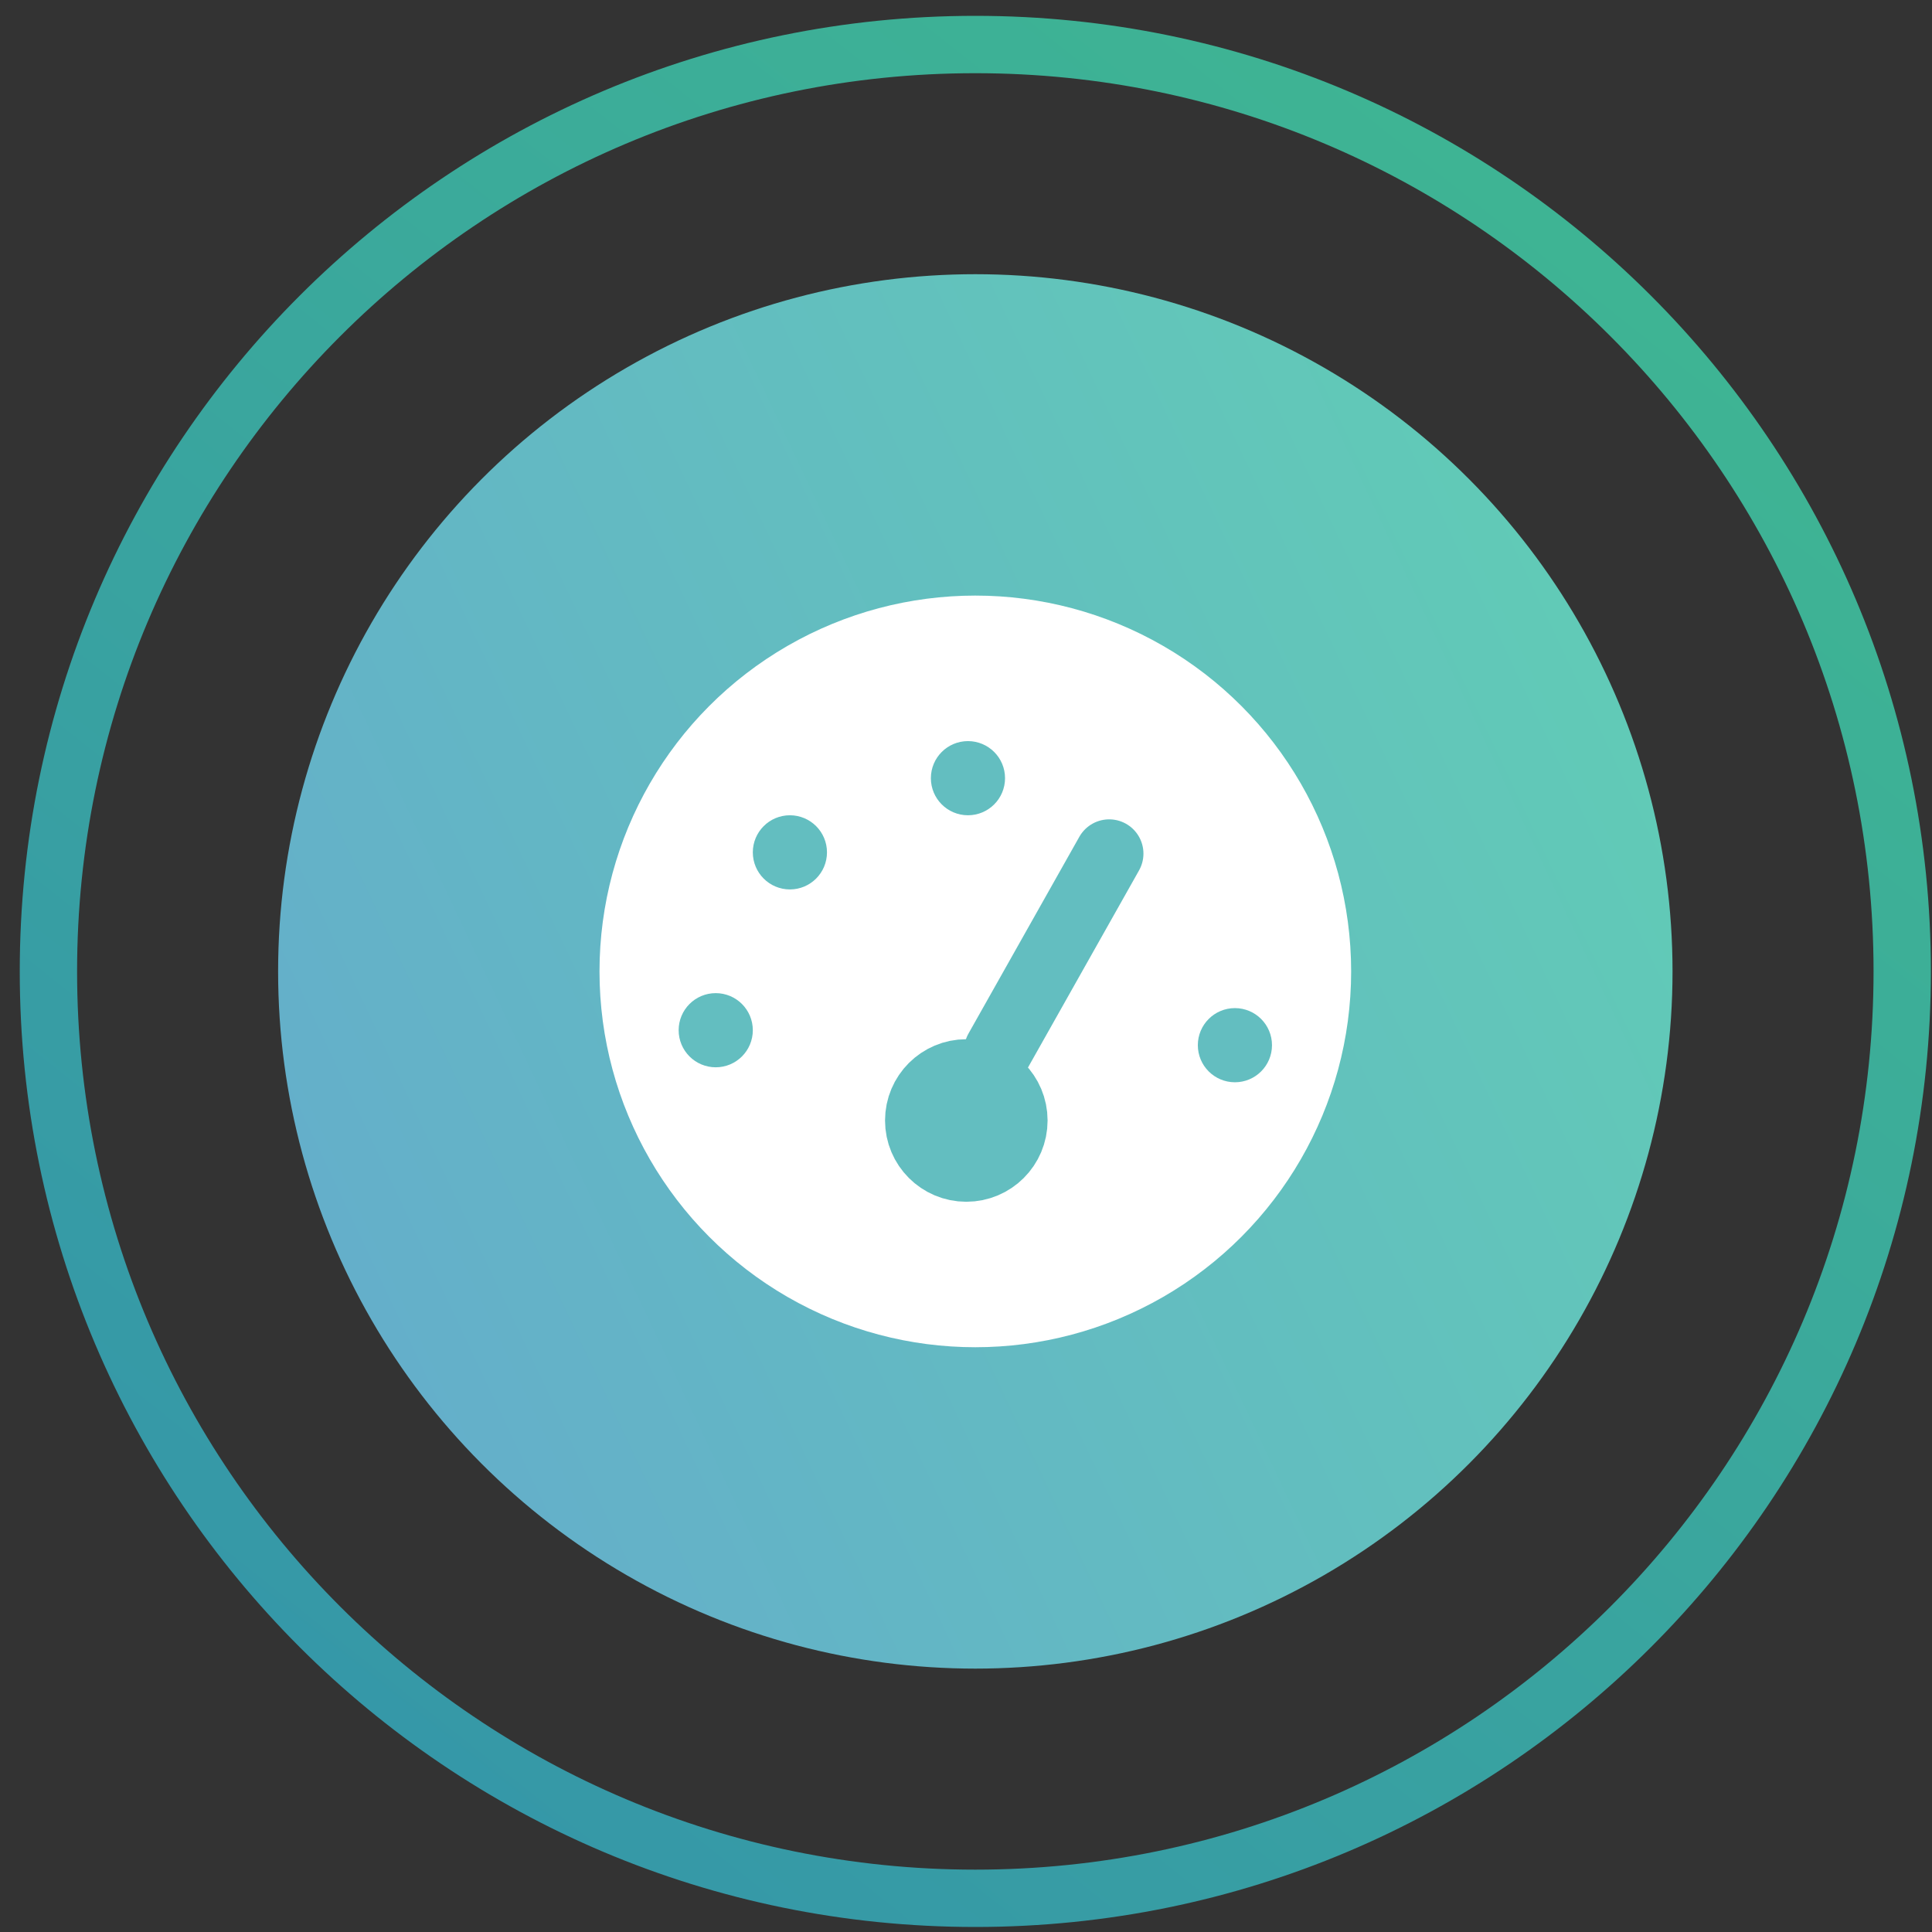
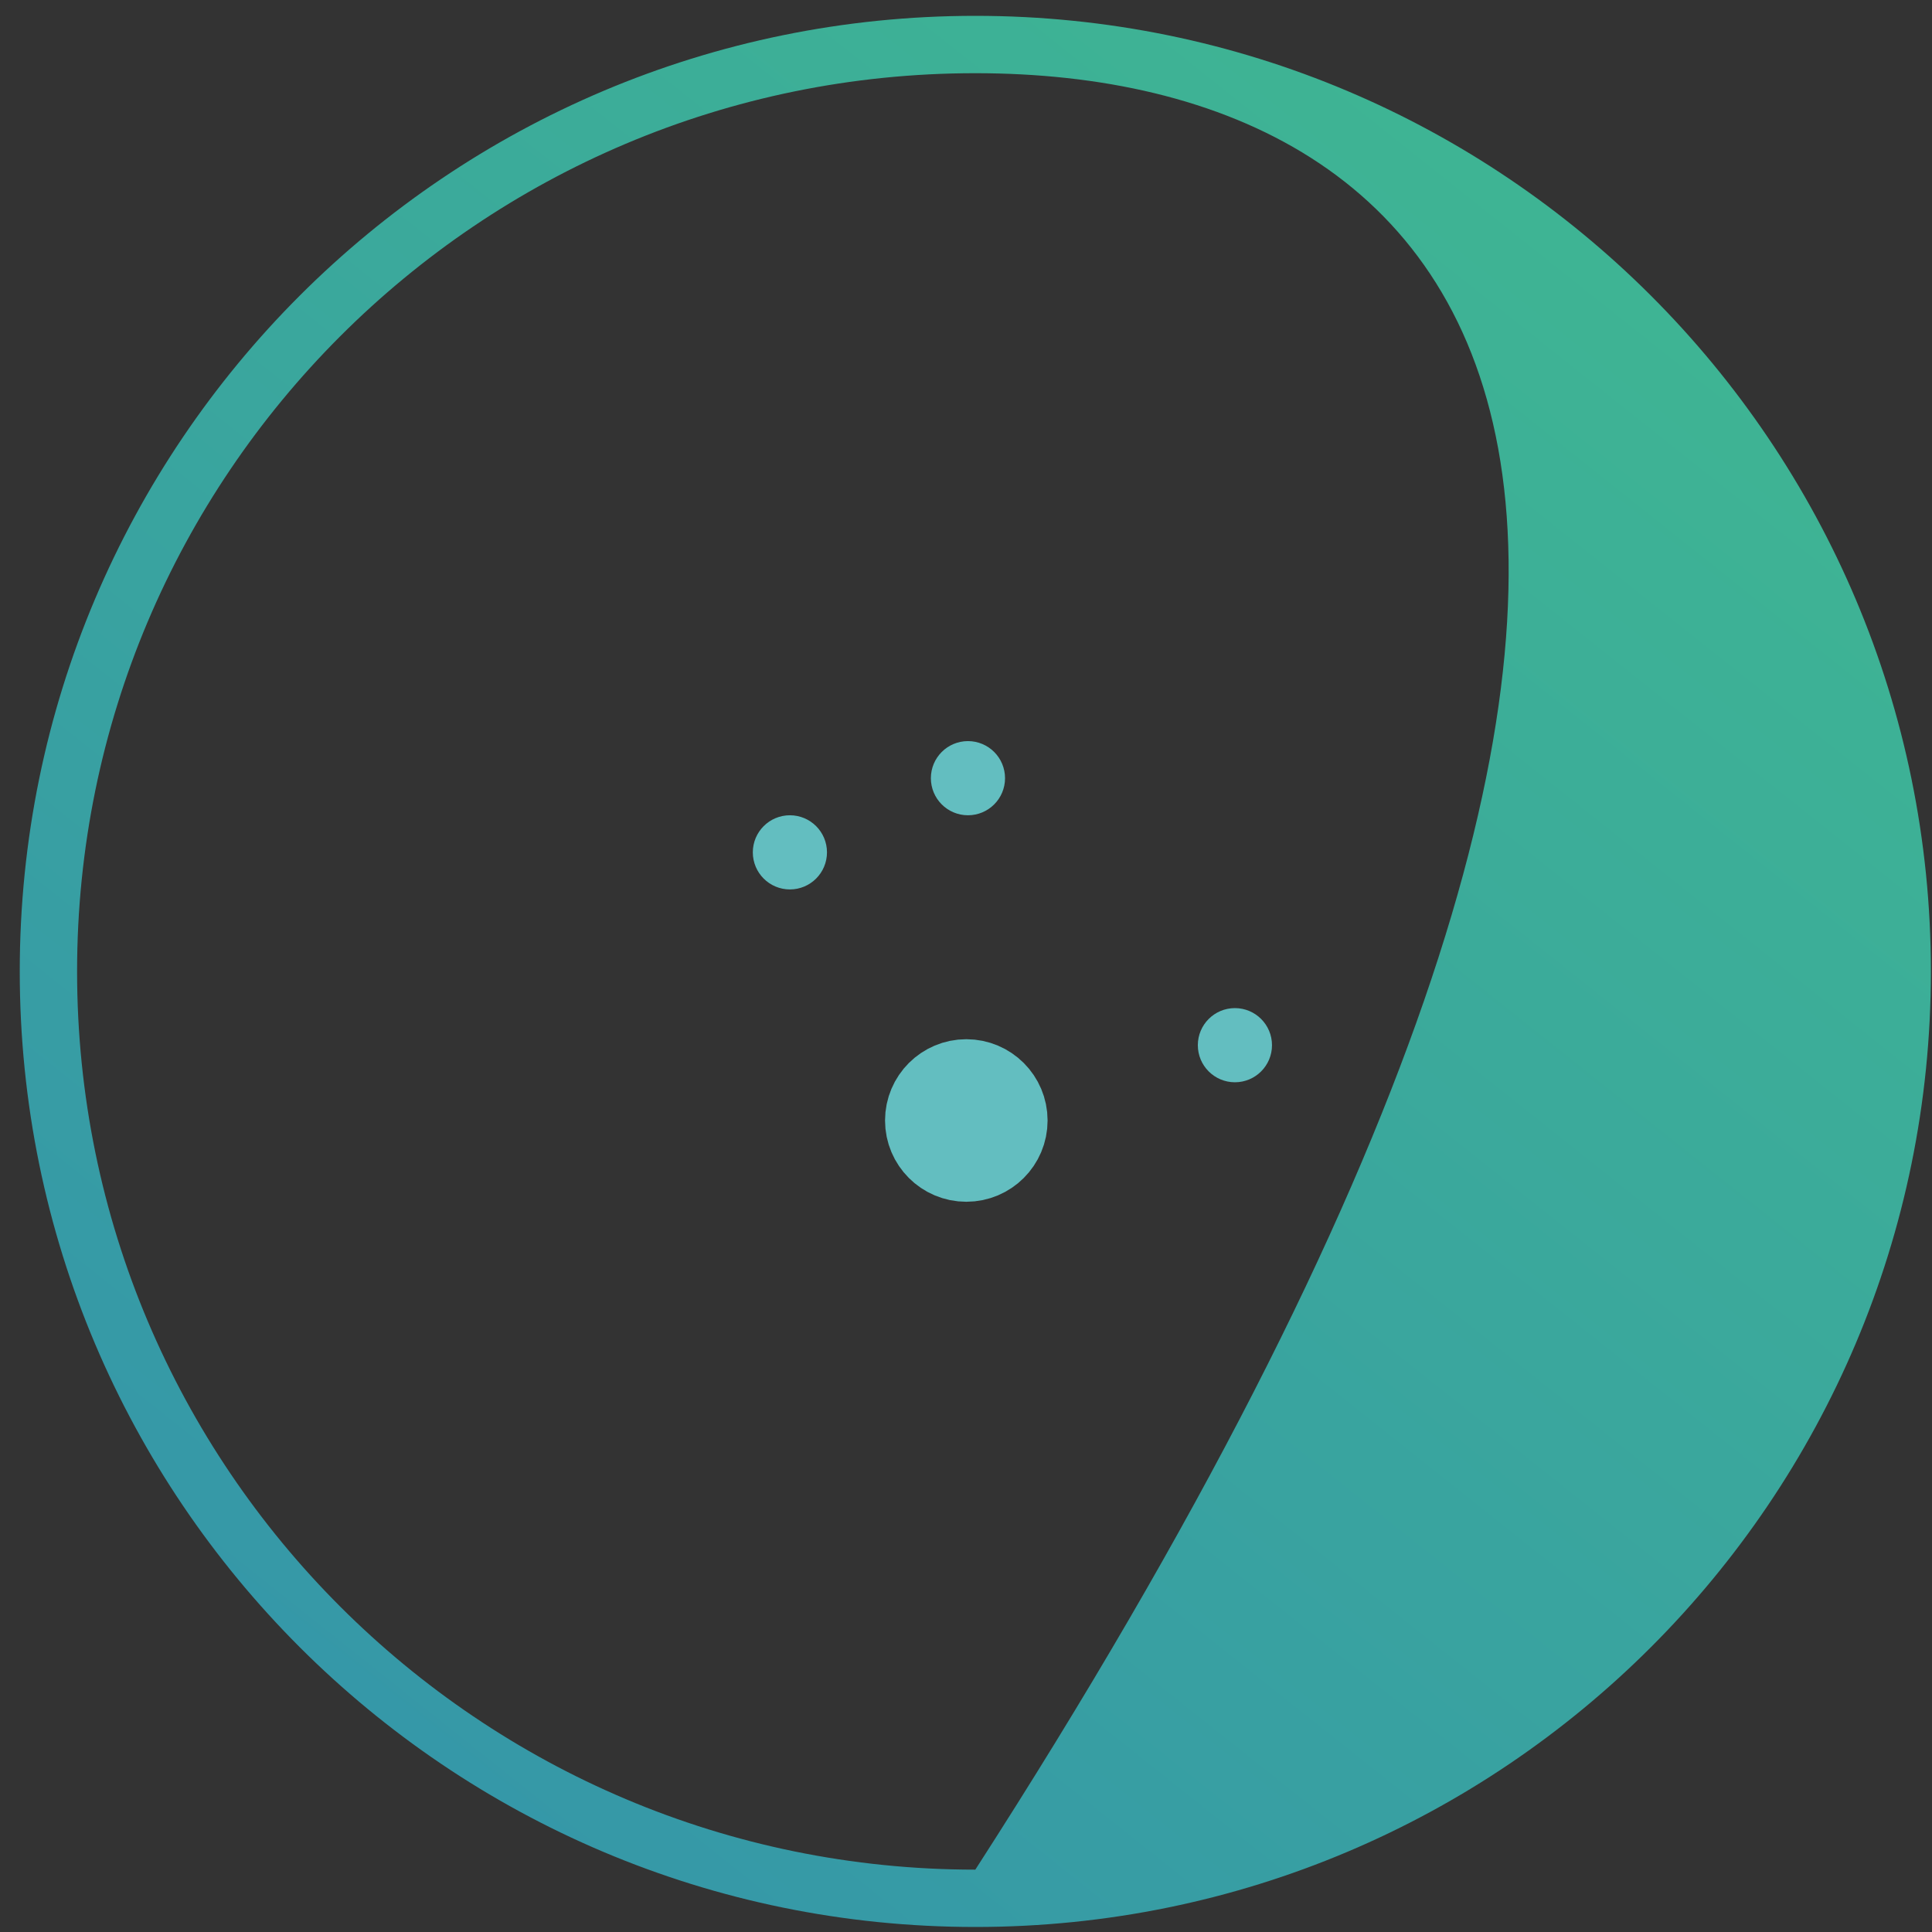
<svg xmlns="http://www.w3.org/2000/svg" width="80" height="80" viewBox="0 0 80 80" fill="none">
  <rect x="0" y="0" width="80" height="80" fill="#333333" stroke="none" />
-   <path d="M79.954 40.224C79.954 62.077 62.239 79.792 40.386 79.792C18.534 79.792 0.818 62.077 0.818 40.224C0.818 18.372 18.534 0.656 40.386 0.656C62.239 0.656 79.954 18.372 79.954 40.224ZM3.192 40.224C3.192 60.766 19.845 77.418 40.386 77.418C60.928 77.418 77.58 60.766 77.58 40.224C77.58 19.683 60.928 3.031 40.386 3.031C19.845 3.031 3.192 19.683 3.192 40.224Z" fill="url(#paint0_linear_3404_12460)" />
-   <circle cx="40.386" cy="40.224" r="28.87" transform="rotate(-120 40.386 40.224)" fill="url(#paint1_linear_3404_12460)" />
-   <circle cx="40.386" cy="40.224" r="13.031" fill="white" stroke="white" stroke-width="5.062" />
+   <path d="M79.954 40.224C79.954 62.077 62.239 79.792 40.386 79.792C18.534 79.792 0.818 62.077 0.818 40.224C0.818 18.372 18.534 0.656 40.386 0.656C62.239 0.656 79.954 18.372 79.954 40.224ZM3.192 40.224C3.192 60.766 19.845 77.418 40.386 77.418C77.58 19.683 60.928 3.031 40.386 3.031C19.845 3.031 3.192 19.683 3.192 40.224Z" fill="url(#paint0_linear_3404_12460)" />
  <circle cx="40.013" cy="46.397" r="1.687" fill="#63BEC0" stroke="#63BEC0" stroke-width="3.357" />
-   <line x1="41.339" y1="43.493" x2="45.929" y2="35.346" stroke="#63BEC0" stroke-width="2.837" stroke-linecap="round" />
  <circle cx="40.081" cy="32.223" r="0.976" fill="#63BEC0" stroke="#63BEC0" stroke-width="1.119" />
  <circle cx="51.135" cy="43.279" r="0.976" fill="#63BEC0" stroke="#63BEC0" stroke-width="1.119" />
  <circle cx="32.708" cy="35.294" r="0.976" fill="#63BEC0" stroke="#63BEC0" stroke-width="1.119" />
-   <circle cx="29.637" cy="42.659" r="0.976" fill="#63BEC0" stroke="#63BEC0" stroke-width="1.119" />
  <defs>
    <linearGradient id="paint0_linear_3404_12460" x1="88.901" y1="-14.36" x2="-10.768" y2="111" gradientUnits="userSpaceOnUse">
      <stop stop-color="#42C08B" />
      <stop offset="1" stop-color="#3087B4" />
    </linearGradient>
    <linearGradient id="paint1_linear_3404_12460" x1="40.386" y1="11.354" x2="33.568" y2="94.146" gradientUnits="userSpaceOnUse">
      <stop stop-color="#64AFCA" />
      <stop offset="1" stop-color="#60D6AE" />
    </linearGradient>
  </defs>
</svg>